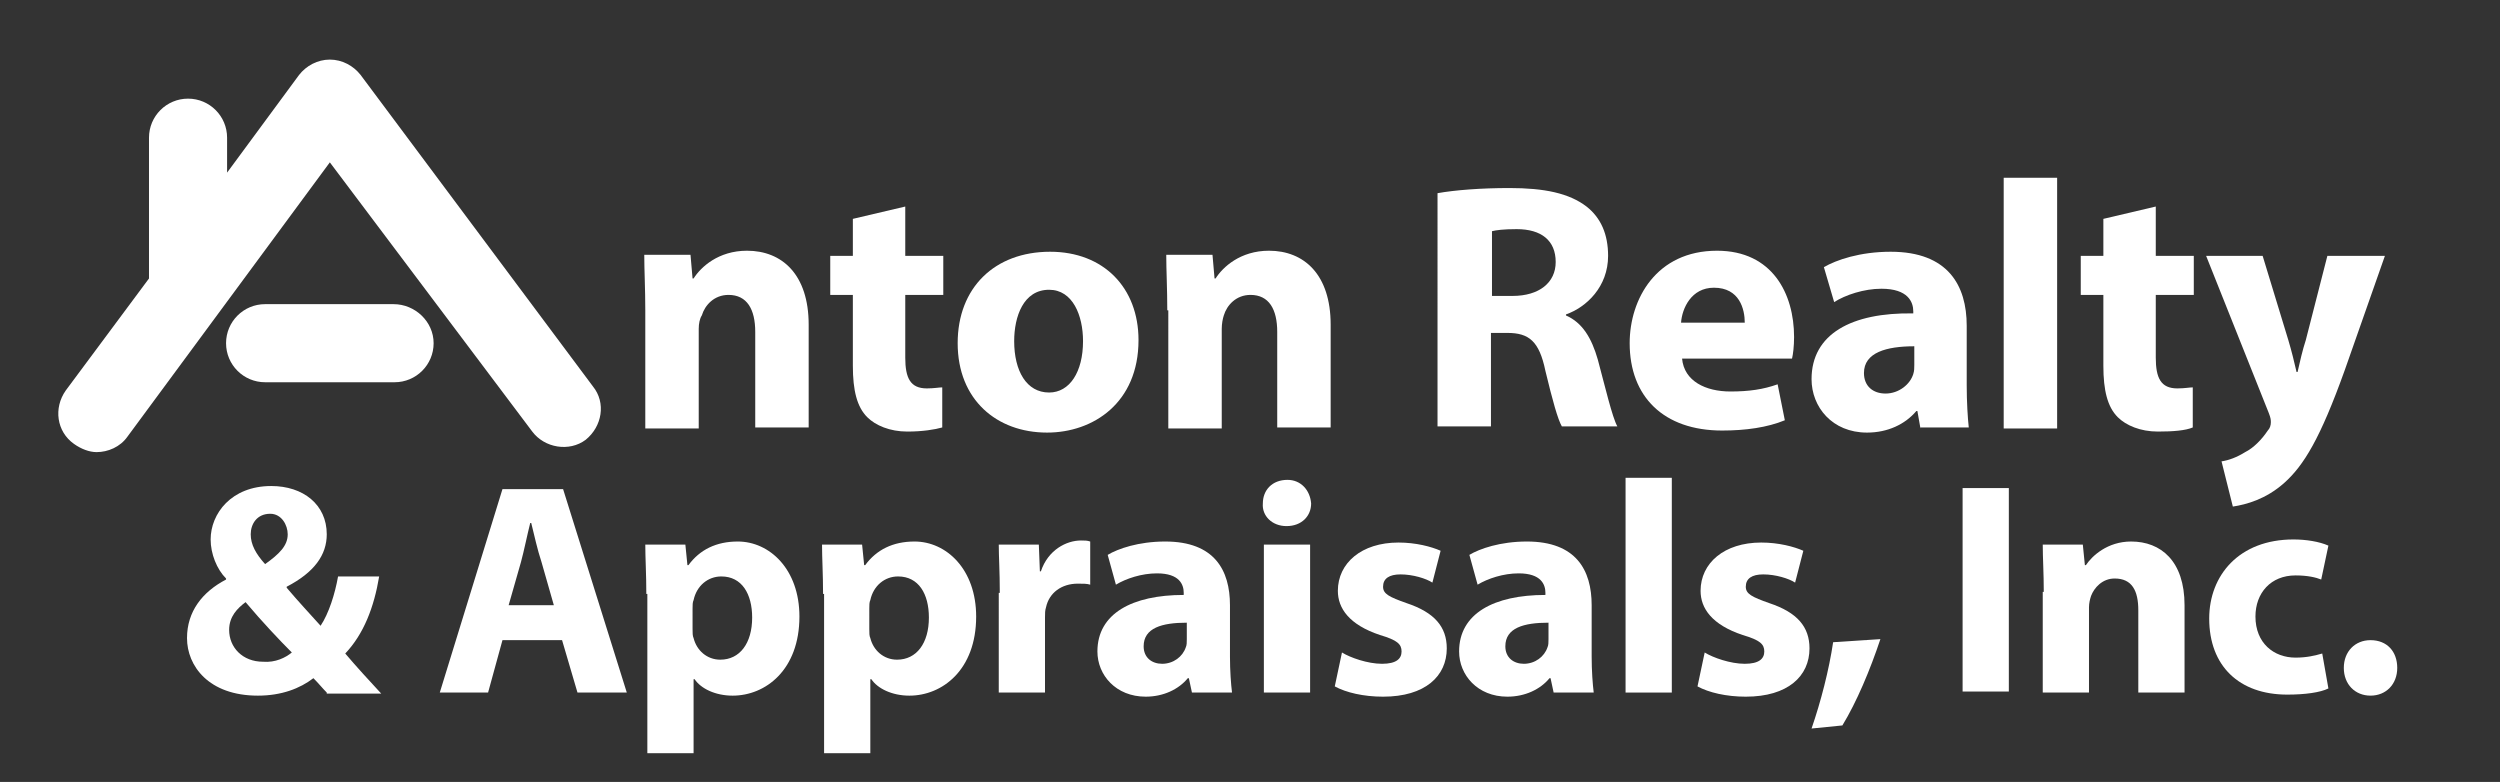
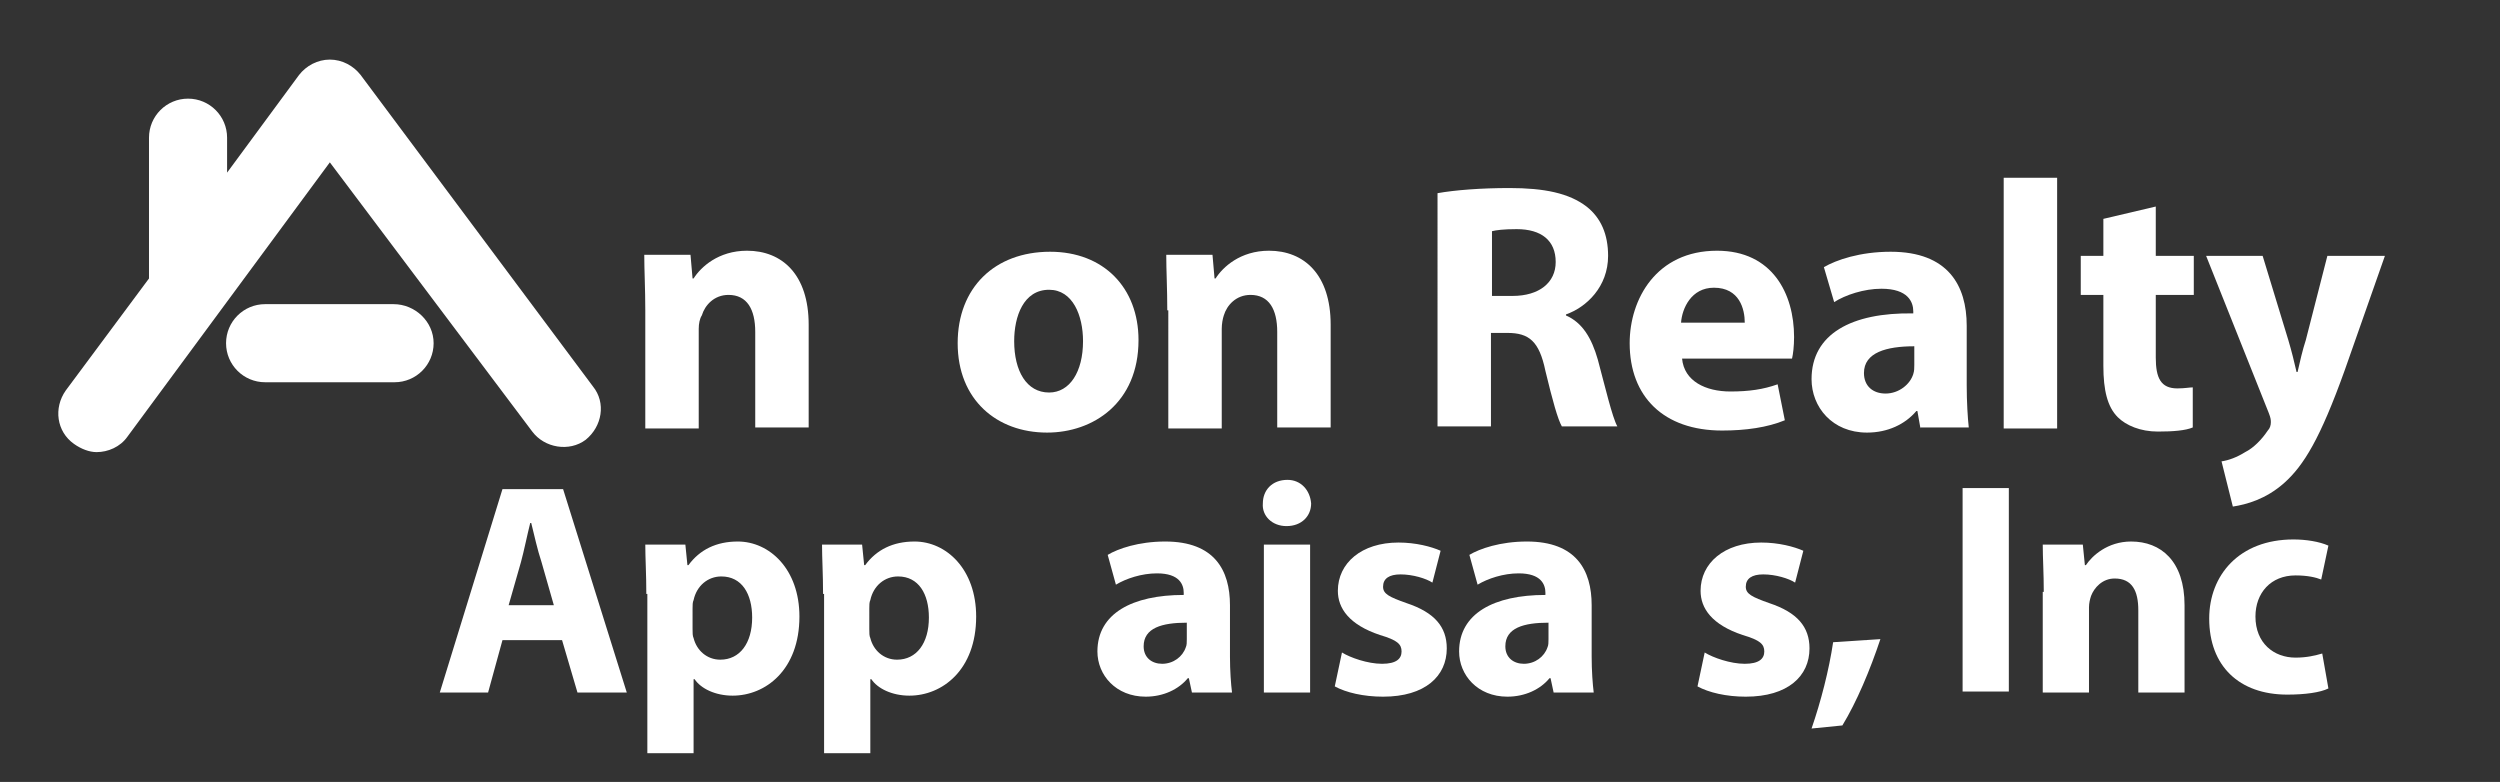
<svg xmlns="http://www.w3.org/2000/svg" version="1.1" id="Layer_1" x="0px" y="0px" viewBox="0 0 243.3 76.1" style="enable-background:new 0 0 243.3 76.1;" xml:space="preserve">
  <rect x="0" y="0" width="243.3" height="76.1" fill="#333333" stroke="none" />
  <style type="text/css">
	.st0{fill:#FFFFFF;}
</style>
  <g>
    <path class="st0" d="M62.8,30.2c0-2.1-0.1-3.9-0.1-5.4h4.5l0.2,2.3h0.1c0.7-1.1,2.4-2.7,5.2-2.7c3.4,0,6,2.3,6,7.2v10h-5.2v-9.3   c0-2.2-0.8-3.6-2.6-3.6c-1.4,0-2.3,1-2.6,2C68.1,31,68,31.5,68,32v9.7h-5.2V30.2z" />
-     <path class="st0" d="M88.1,20.1v4.8h3.7v3.8h-3.7v6.1c0,2,0.5,3,2.1,3c0.7,0,1.2-0.1,1.5-0.1l0,3.9C91,41.8,89.8,42,88.3,42   c-1.7,0-3.1-0.6-3.9-1.4c-1-1-1.4-2.6-1.4-5v-6.9h-2.2v-3.8H83v-3.6L88.1,20.1z" />
    <path class="st0" d="M110.8,33.1c0,6.1-4.4,9-8.9,9c-4.9,0-8.7-3.2-8.7-8.7c0-5.4,3.6-8.9,9-8.9C107.4,24.5,110.8,28,110.8,33.1z    M98.7,33.2c0,2.9,1.2,5,3.4,5c2,0,3.3-2,3.3-5c0-2.5-1-5-3.3-5C99.6,28.2,98.7,30.8,98.7,33.2z" />
    <path class="st0" d="M113.6,30.2c0-2.1-0.1-3.9-0.1-5.4h4.5l0.2,2.3h0.1c0.7-1.1,2.4-2.7,5.2-2.7c3.4,0,6,2.3,6,7.2v10h-5.2v-9.3   c0-2.2-0.8-3.6-2.6-3.6c-1.4,0-2.3,1-2.6,2c-0.1,0.3-0.2,0.8-0.2,1.3v9.7h-5.2V30.2z" />
    <path class="st0" d="M139.9,18.8c1.7-0.3,4.2-0.5,7-0.5c3.4,0,5.8,0.5,7.5,1.8c1.4,1.1,2.1,2.7,2.1,4.8c0,3-2.1,5-4.1,5.7v0.1   c1.6,0.7,2.5,2.2,3.1,4.3c0.7,2.6,1.4,5.6,1.9,6.5H152c-0.4-0.7-0.9-2.5-1.6-5.4c-0.6-2.9-1.6-3.7-3.7-3.7h-1.6v9.1h-5.2V18.8z    M145.1,28.8h2.1c2.6,0,4.2-1.3,4.2-3.3c0-2.1-1.4-3.2-3.8-3.2c-1.3,0-2,0.1-2.4,0.2V28.8z" />
    <path class="st0" d="M163.7,34.9c0.2,2.2,2.3,3.2,4.7,3.2c1.8,0,3.2-0.2,4.6-0.7l0.7,3.5c-1.7,0.7-3.8,1-6.1,1c-5.7,0-9-3.3-9-8.5   c0-4.3,2.6-9,8.5-9c5.4,0,7.5,4.2,7.5,8.4c0,0.9-0.1,1.7-0.2,2.1H163.7z M169.8,31.4c0-1.3-0.5-3.4-3-3.4c-2.2,0-3.1,2-3.2,3.4   H169.8z" />
    <path class="st0" d="M186.9,41.7l-0.3-1.7h-0.1c-1.1,1.3-2.8,2.1-4.8,2.1c-3.4,0-5.4-2.5-5.4-5.2c0-4.4,3.9-6.5,9.9-6.4v-0.2   c0-0.9-0.5-2.2-3.1-2.2c-1.7,0-3.5,0.6-4.6,1.3l-1-3.4c1.2-0.7,3.5-1.5,6.5-1.5c5.6,0,7.4,3.3,7.4,7.2v5.8c0,1.6,0.1,3.2,0.2,4.1   H186.9z M186.3,33.7c-2.7,0-4.9,0.6-4.9,2.6c0,1.3,0.9,2,2.1,2c1.3,0,2.4-0.9,2.7-1.9c0.1-0.3,0.1-0.6,0.1-0.9V33.7z" />
    <path class="st0" d="M195,17.3h5.2v24.4H195V17.3z" />
    <path class="st0" d="M209.8,20.1v4.8h3.7v3.8h-3.7v6.1c0,2,0.5,3,2.1,3c0.7,0,1.2-0.1,1.5-0.1l0,3.9c-0.7,0.3-1.9,0.4-3.4,0.4   c-1.7,0-3.1-0.6-3.9-1.4c-1-1-1.4-2.6-1.4-5v-6.9h-2.2v-3.8h2.2v-3.6L209.8,20.1z" />
    <path class="st0" d="M220.2,24.9l2.5,8.2c0.3,1,0.6,2.2,0.8,3.1h0.1c0.2-0.9,0.5-2.2,0.8-3.1l2.1-8.2h5.6l-3.9,11.1   c-2.4,6.7-4,9.3-5.9,11c-1.8,1.6-3.7,2.1-5,2.3l-1.1-4.4c0.7-0.1,1.5-0.4,2.3-0.9c0.8-0.4,1.6-1.2,2.2-2.1c0.2-0.2,0.3-0.5,0.3-0.8   c0-0.2,0-0.4-0.2-0.9l-6.1-15.3H220.2z" />
  </g>
  <g>
-     <path class="st0" d="M31.8,67.4c-0.4-0.4-0.8-0.9-1.3-1.4c-1.3,1-3.1,1.7-5.4,1.7c-4.8,0-6.9-2.9-6.9-5.6c0-2.6,1.5-4.5,3.8-5.7   v-0.1c-0.9-0.9-1.5-2.4-1.5-3.8c0-2.5,2-5.2,5.9-5.2c3.1,0,5.4,1.8,5.4,4.7c0,2-1.2,3.7-3.9,5.1l0,0.1c1.1,1.3,2.4,2.7,3.3,3.7   c0.8-1.2,1.4-3.1,1.7-4.8h4c-0.5,3-1.5,5.6-3.3,7.5c1.1,1.3,2.3,2.6,3.5,3.9H31.8z M28.4,63.5c-1.2-1.2-2.9-3-4.5-4.9   c-0.8,0.6-1.6,1.4-1.6,2.7c0,1.7,1.3,3.1,3.3,3.1C26.8,64.5,27.8,64,28.4,63.5z M24.4,52c0,1,0.5,1.9,1.4,2.9   c1.4-1,2.2-1.8,2.2-2.9c0-0.9-0.6-2-1.7-2C25,50,24.4,51,24.4,52z" />
    <path class="st0" d="M48.9,62.3l-1.4,5.1h-4.7l6.1-19.8h5.9l6.2,19.8h-4.8l-1.5-5.1H48.9z M53.9,58.9l-1.2-4.2   c-0.4-1.2-0.7-2.6-1-3.8h-0.1c-0.3,1.2-0.6,2.7-0.9,3.8l-1.2,4.2H53.9z" />
    <path class="st0" d="M62.9,57.8c0-1.9-0.1-3.5-0.1-4.8h3.9l0.2,2h0.1c1.1-1.5,2.7-2.3,4.8-2.3c3.1,0,6,2.7,6,7.3   c0,5.2-3.3,7.7-6.5,7.7c-1.7,0-3.1-0.7-3.7-1.6h-0.1v7.2h-4.5V57.8z M67.4,61.2c0,0.4,0,0.7,0.1,0.9c0.3,1.2,1.3,2.1,2.6,2.1   c1.9,0,3.1-1.6,3.1-4.1c0-2.3-1-4-3-4c-1.3,0-2.4,0.9-2.7,2.3c-0.1,0.2-0.1,0.5-0.1,0.8V61.2z" />
    <path class="st0" d="M80.1,57.8c0-1.9-0.1-3.5-0.1-4.8h3.9l0.2,2h0.1c1.1-1.5,2.7-2.3,4.8-2.3c3.1,0,6,2.7,6,7.3   c0,5.2-3.3,7.7-6.5,7.7c-1.7,0-3.1-0.7-3.7-1.6h-0.1v7.2h-4.5V57.8z M84.6,61.2c0,0.4,0,0.7,0.1,0.9c0.3,1.2,1.3,2.1,2.6,2.1   c1.9,0,3.1-1.6,3.1-4.1c0-2.3-1-4-3-4c-1.3,0-2.4,0.9-2.7,2.3c-0.1,0.2-0.1,0.5-0.1,0.8V61.2z" />
-     <path class="st0" d="M97.3,57.7c0-2.1-0.1-3.5-0.1-4.7h3.9l0.1,2.6h0.1c0.7-2.1,2.5-3,3.9-3c0.4,0,0.6,0,0.9,0.1v4.2   c-0.3-0.1-0.7-0.1-1.2-0.1c-1.6,0-2.8,0.9-3.1,2.3c-0.1,0.3-0.1,0.6-0.1,1v7.3h-4.5V57.7z" />
    <path class="st0" d="M116,67.4l-0.3-1.4h-0.1c-0.9,1.1-2.4,1.8-4.1,1.8c-2.9,0-4.7-2.1-4.7-4.4c0-3.7,3.4-5.5,8.4-5.5v-0.2   c0-0.8-0.4-1.9-2.6-1.9c-1.5,0-3,0.5-4,1.1l-0.8-2.9c1-0.6,3-1.3,5.6-1.3c4.8,0,6.3,2.8,6.3,6.2v5c0,1.4,0.1,2.7,0.2,3.5H116z    M115.5,60.6c-2.4,0-4.2,0.5-4.2,2.3c0,1.1,0.8,1.7,1.8,1.7c1.1,0,2-0.7,2.3-1.6c0.1-0.2,0.1-0.5,0.1-0.8V60.6z" />
    <path class="st0" d="M127.6,49c0,1.2-0.9,2.2-2.4,2.2c-1.4,0-2.4-1-2.3-2.2c0-1.3,0.9-2.3,2.4-2.3C126.6,46.7,127.5,47.7,127.6,49z    M123,67.4V53h4.5v14.4H123z" />
    <path class="st0" d="M130.6,63.5c0.8,0.5,2.5,1.1,3.9,1.1c1.4,0,1.9-0.5,1.9-1.2c0-0.7-0.4-1.1-2.1-1.6c-3-1-4.1-2.6-4.1-4.3   c0-2.7,2.3-4.7,5.9-4.7c1.7,0,3.2,0.4,4.1,0.8l-0.8,3.1c-0.6-0.4-1.9-0.8-3.1-0.8c-1.1,0-1.7,0.4-1.7,1.2c0,0.7,0.6,1,2.3,1.6   c2.7,0.9,3.9,2.3,3.9,4.4c0,2.7-2.1,4.7-6.2,4.7c-1.9,0-3.6-0.4-4.7-1L130.6,63.5z" />
    <path class="st0" d="M151.2,67.4l-0.3-1.4h-0.1c-0.9,1.1-2.4,1.8-4.1,1.8c-2.9,0-4.7-2.1-4.7-4.4c0-3.7,3.4-5.5,8.4-5.5v-0.2   c0-0.8-0.4-1.9-2.6-1.9c-1.5,0-3,0.5-4,1.1l-0.8-2.9c1-0.6,3-1.3,5.6-1.3c4.8,0,6.3,2.8,6.3,6.2v5c0,1.4,0.1,2.7,0.2,3.5H151.2z    M150.7,60.6c-2.4,0-4.2,0.5-4.2,2.3c0,1.1,0.8,1.7,1.8,1.7c1.1,0,2-0.7,2.3-1.6c0.1-0.2,0.1-0.5,0.1-0.8V60.6z" />
-     <path class="st0" d="M158.2,46.5h4.5v20.9h-4.5V46.5z" />
    <path class="st0" d="M165.9,63.5c0.8,0.5,2.5,1.1,3.9,1.1c1.4,0,1.9-0.5,1.9-1.2c0-0.7-0.4-1.1-2.1-1.6c-3-1-4.1-2.6-4.1-4.3   c0-2.7,2.3-4.7,5.9-4.7c1.7,0,3.2,0.4,4.1,0.8l-0.8,3.1c-0.6-0.4-1.9-0.8-3.1-0.8c-1.1,0-1.7,0.4-1.7,1.2c0,0.7,0.6,1,2.3,1.6   c2.7,0.9,3.9,2.3,3.9,4.4c0,2.7-2.1,4.7-6.2,4.7c-1.9,0-3.6-0.4-4.7-1L165.9,63.5z" />
    <path class="st0" d="M176.3,70.9c0.9-2.6,1.7-5.7,2.1-8.4l4.6-0.3c-1,3-2.3,6.1-3.7,8.4L176.3,70.9z" />
    <path class="st0" d="M195.5,47.5v19.8H191V47.5H195.5z" />
    <path class="st0" d="M198.9,57.6c0-1.8-0.1-3.3-0.1-4.6h3.9l0.2,2h0.1c0.6-0.9,2.1-2.3,4.4-2.3c2.9,0,5.2,1.9,5.2,6.2v8.5h-4.5v-8   c0-1.9-0.6-3.1-2.3-3.1c-1.2,0-2,0.9-2.3,1.7c-0.1,0.3-0.2,0.7-0.2,1.1v8.3h-4.5V57.6z" />
    <path class="st0" d="M226.6,67c-0.8,0.4-2.3,0.6-4,0.6c-4.7,0-7.6-2.8-7.6-7.4c0-4.2,2.9-7.7,8.2-7.7c1.2,0,2.5,0.2,3.4,0.6   l-0.7,3.3c-0.5-0.2-1.3-0.4-2.5-0.4c-2.4,0-3.9,1.7-3.9,4c0,2.6,1.8,4,3.9,4c1.1,0,1.9-0.2,2.6-0.4L226.6,67z" />
-     <path class="st0" d="M228.1,65c0-1.6,1.1-2.7,2.6-2.7c1.6,0,2.6,1.1,2.6,2.7c0,1.6-1.1,2.7-2.6,2.7C229.2,67.7,228.1,66.6,228.1,65   z" />
  </g>
  <g>
    <path class="st0" d="M57.7,37.6L35.1,7.3c-0.7-0.9-1.8-1.5-3-1.5h0c-1.2,0-2.3,0.6-3,1.5l-7,9.5v-3.4c0-2.1-1.7-3.8-3.8-3.8   s-3.8,1.7-3.8,3.8v13.3c0,0.1,0,0.3,0,0.4L6.4,38c-1.2,1.7-0.9,4,0.8,5.2C7.9,43.7,8.7,44,9.4,44c1.1,0,2.3-0.5,3-1.5l19.7-26.7   L51.8,42c1.2,1.6,3.6,2,5.2,0.8C58.6,41.5,59,39.2,57.7,37.6z" />
    <path class="st0" d="M38.3,29.6H25.8c-2.1,0-3.8,1.7-3.8,3.8s1.7,3.8,3.8,3.8h12.6c2.1,0,3.8-1.7,3.8-3.8S40.4,29.6,38.3,29.6z" />
  </g>
</svg>